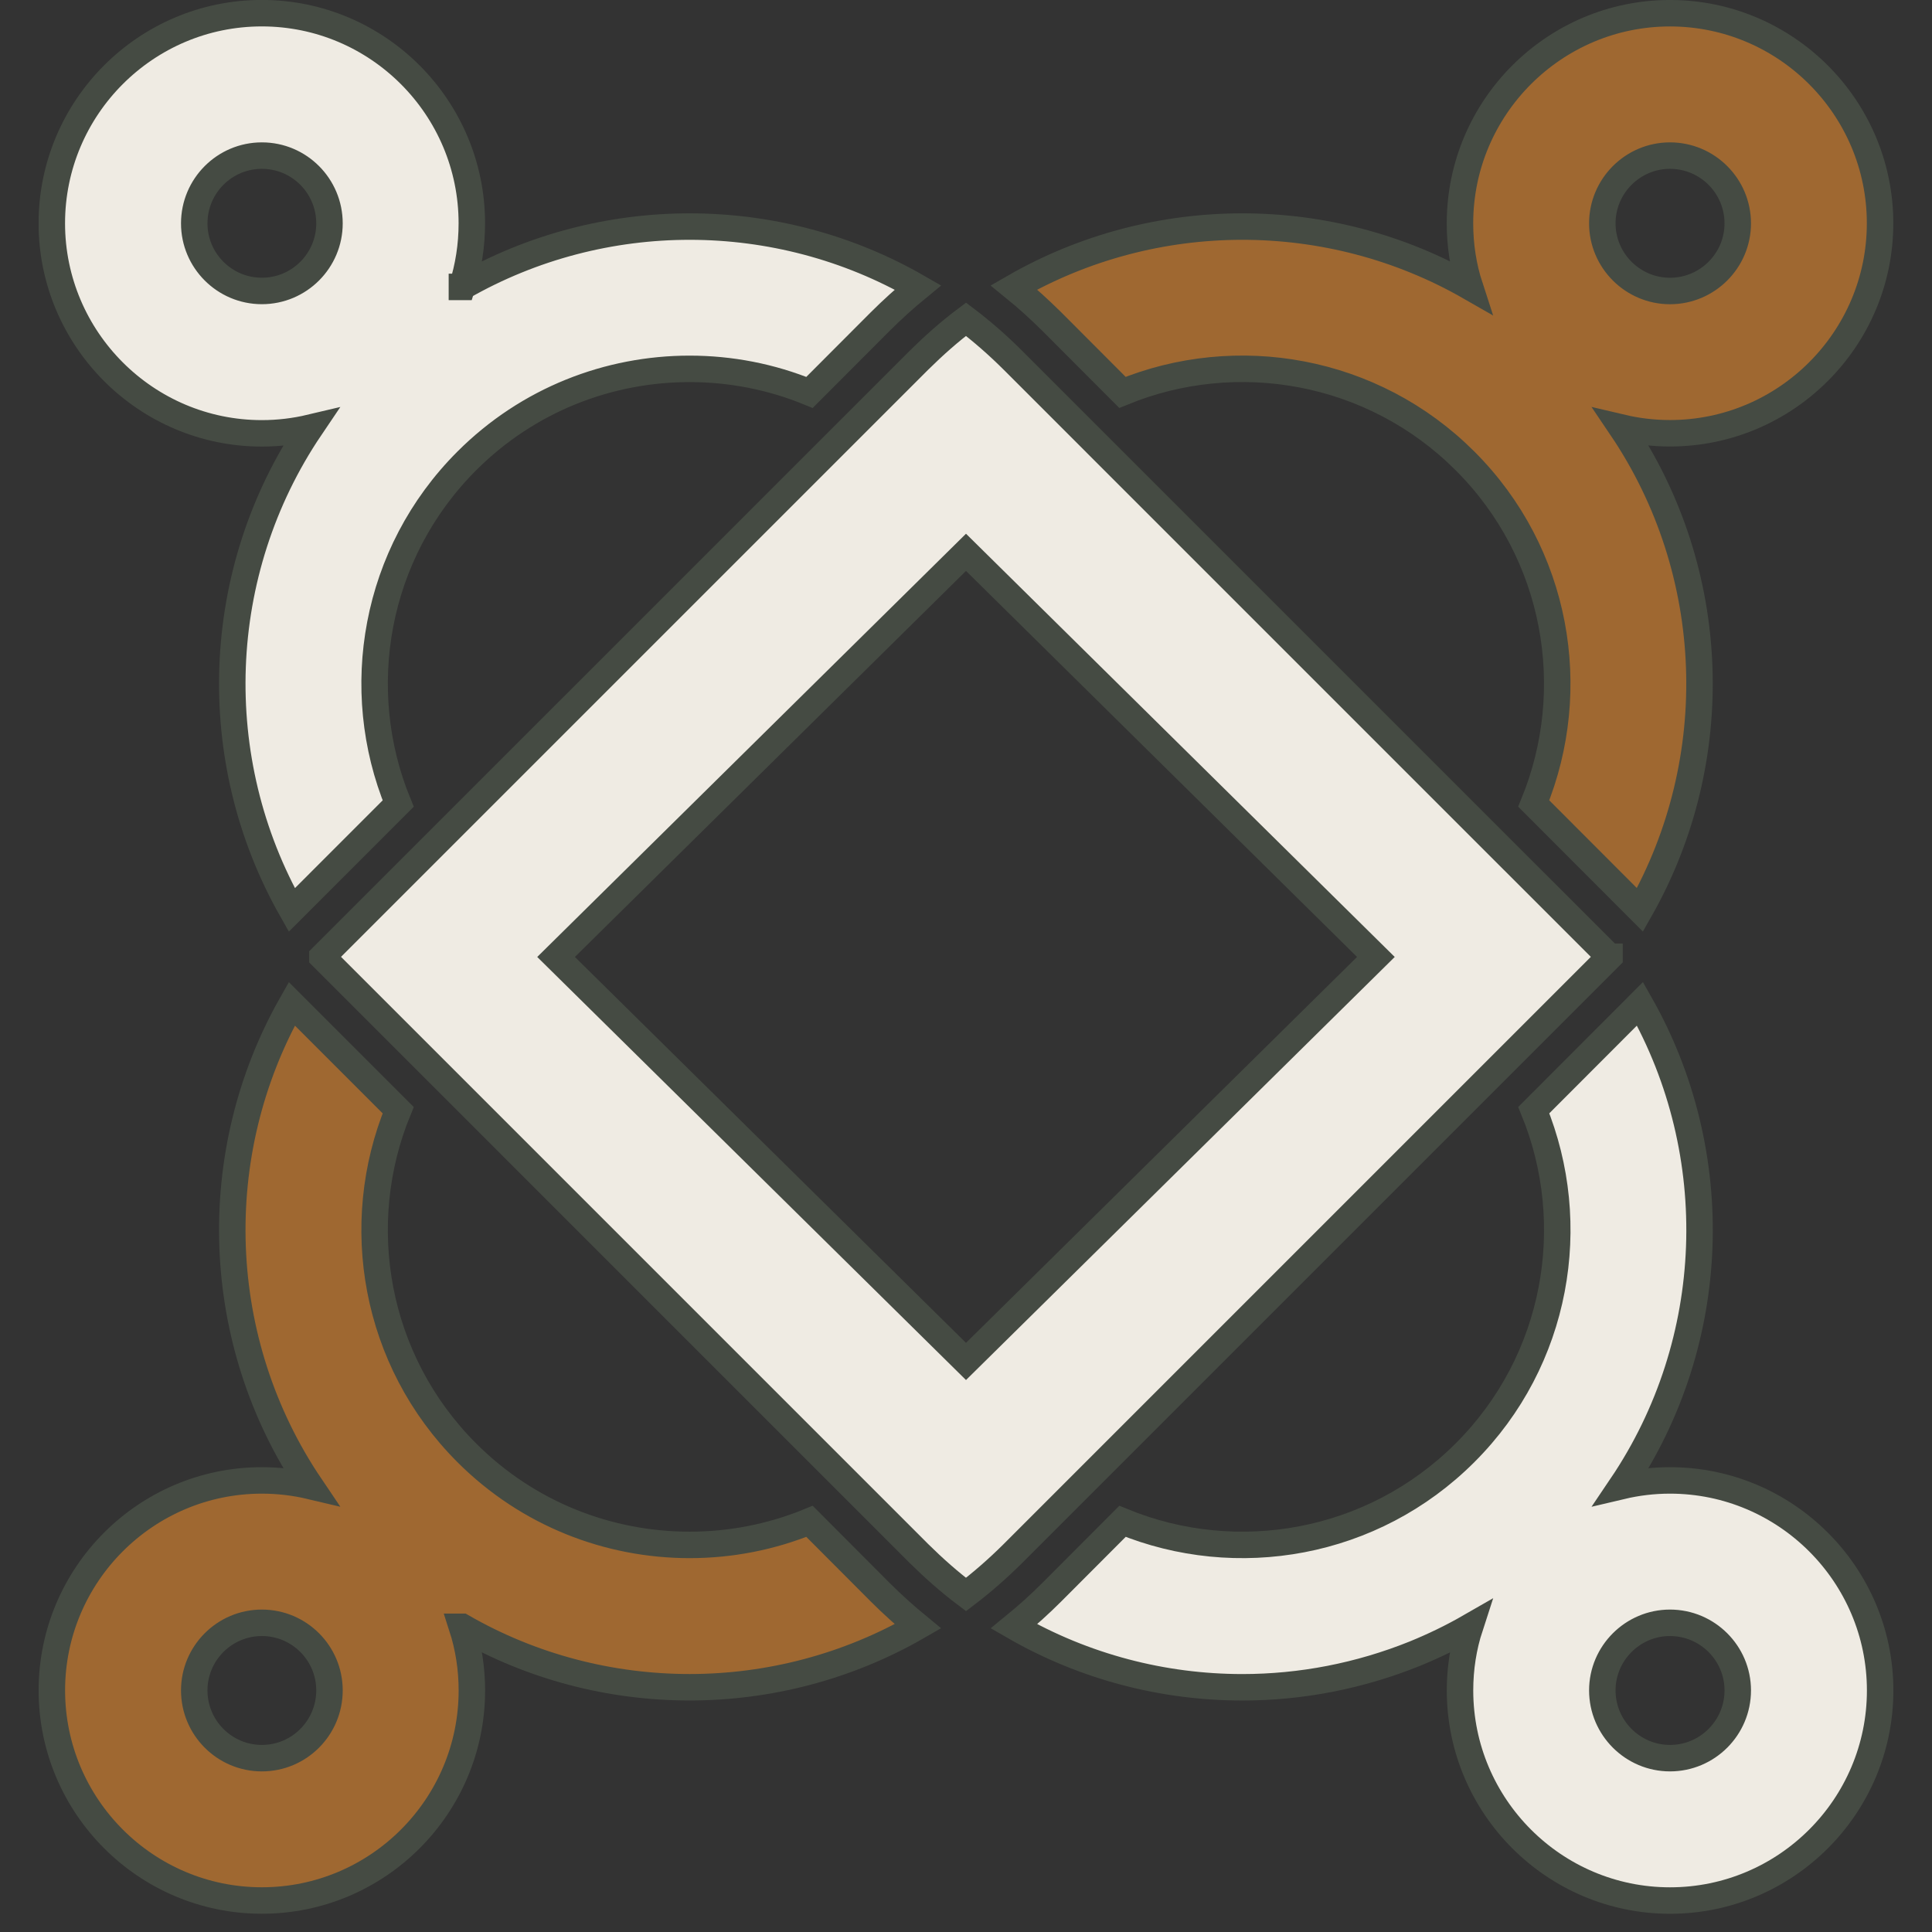
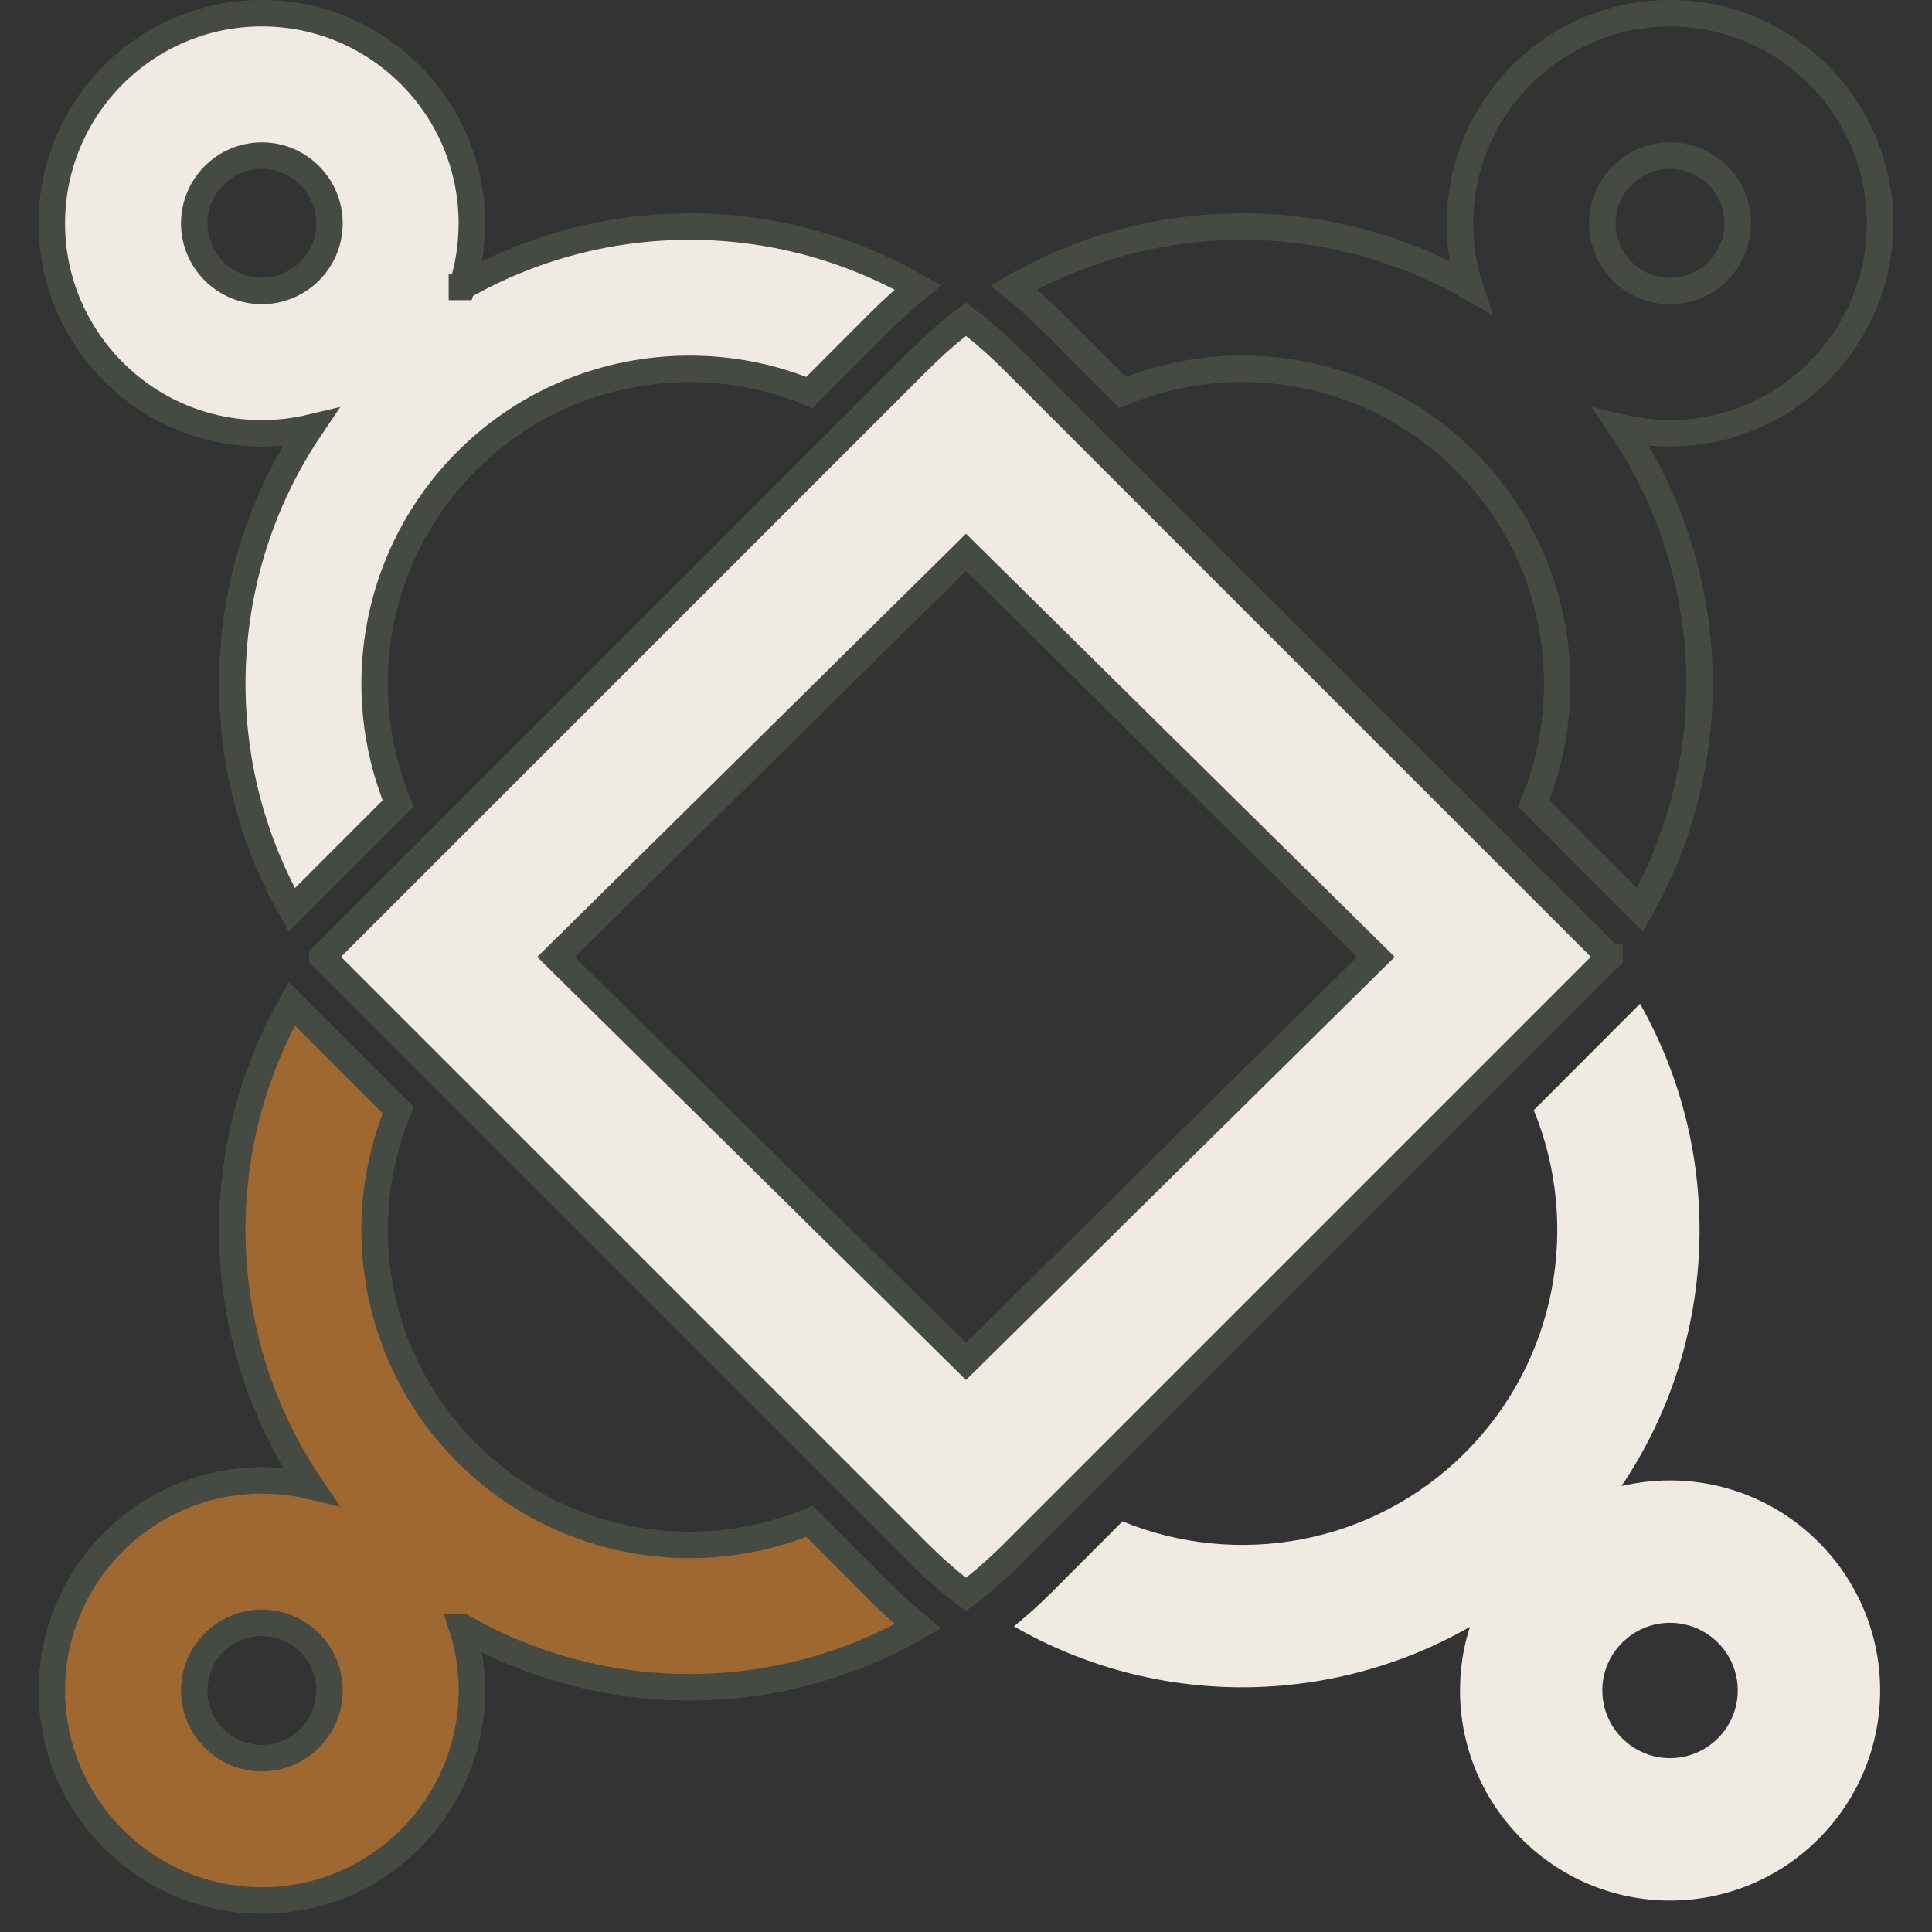
<svg xmlns="http://www.w3.org/2000/svg" xmlns:xlink="http://www.w3.org/1999/xlink" version="1.1" x="0px" y="0px" width="50px" height="50px" viewBox="0 0 50 50" enable-background="new 0 0 50 50" xml:space="preserve">
  <rect x="0" y="0" width="50" height="50" fill="#333333" stroke="none" />
  <g id="Calque_1" display="none">
    <g display="inline">
      <defs>
        <rect id="SVGID_1_" x="8.833" width="32.333" height="50" />
      </defs>
      <clipPath id="SVGID_2_">
        <use xlink:href="#SVGID_1_" overflow="visible" />
      </clipPath>
      <path clip-path="url(#SVGID_2_)" fill="#EFEBE3" d="M25,0L25,0c4.447,0,8.488,1.819,11.417,4.749    c2.93,2.93,4.748,6.972,4.748,11.418v33.069V50h-0.764H9.597H8.833v-0.764V16.167c0-4.446,1.818-8.489,4.749-11.418    C16.512,1.819,20.553,0,25,0 M25,1.527L25,1.527c-4.025,0-7.686,1.648-10.339,4.301c-2.654,2.654-4.302,6.313-4.302,10.339v32.307    h29.281V16.167c0-4.025-1.648-7.685-4.303-10.339C32.686,3.175,29.025,1.527,25,1.527" />
    </g>
    <g display="inline">
      <defs>
        <rect id="SVGID_3_" x="12.256" y="5.387" width="25.488" height="39.228" />
      </defs>
      <clipPath id="SVGID_4_">
        <use xlink:href="#SVGID_3_" overflow="visible" />
      </clipPath>
      <path clip-path="url(#SVGID_4_)" fill="#9F6831" d="M25,5.386L25,5.386c3.505,0,6.691,1.434,9,3.743    c2.311,2.309,3.744,5.496,3.744,9.001v25.72v0.764H36.98H13.02h-0.764v-0.764V18.13c0-3.505,1.433-6.692,3.743-9.001    C18.309,6.819,21.495,5.386,25,5.386 M25,6.913L25,6.913c-3.083,0-5.889,1.263-7.922,3.296c-2.034,2.034-3.295,4.837-3.295,7.922    v24.958h22.434V18.13c0-3.084-1.262-5.888-3.295-7.922C30.889,8.175,28.084,6.913,25,6.913" />
    </g>
    <g display="inline">
      <defs>
-         <rect id="SVGID_5_" x="15.192" y="10.006" width="19.616" height="29.988" />
-       </defs>
+         </defs>
      <clipPath id="SVGID_6_">
        <use xlink:href="#SVGID_5_" overflow="visible" />
      </clipPath>
      <path clip-path="url(#SVGID_6_)" fill="#EFEBE3" d="M25,10.006L25,10.006c2.697,0,5.15,1.103,6.927,2.88    c1.777,1.777,2.881,4.229,2.881,6.929V39.23v0.764h-0.764h-18.09h-0.763V39.23V19.814c0-2.699,1.103-5.151,2.88-6.929    C19.85,11.109,22.302,10.006,25,10.006 M19.228,24.537c0.489,0,0.933,0.199,1.255,0.521h0l0.001,0.001    c0.322,0.322,0.521,0.766,0.521,1.254c0,0.489-0.2,0.934-0.521,1.256l0.001,0.001c-0.321,0.321-0.766,0.521-1.256,0.521    c-0.49,0-0.935-0.199-1.257-0.521c-0.321-0.321-0.52-0.767-0.52-1.257c0-0.491,0.199-0.935,0.52-1.256h0.001    C18.294,24.736,18.739,24.537,19.228,24.537 M19.882,25.657c-0.166-0.167-0.397-0.269-0.654-0.269    c-0.257,0-0.488,0.103-0.655,0.269v0.002c-0.167,0.167-0.271,0.398-0.271,0.654c0,0.255,0.104,0.487,0.271,0.654    c0.167,0.168,0.399,0.272,0.655,0.272s0.486-0.104,0.654-0.272h0.001c0.167-0.165,0.27-0.397,0.27-0.654s-0.103-0.488-0.27-0.654    L19.882,25.657z M25,11.532L25,11.532c-2.277,0-4.347,0.933-5.849,2.434c-1.501,1.5-2.434,3.571-2.434,5.849v18.654h16.563V19.814    c0-2.278-0.932-4.348-2.434-5.849C29.348,12.464,27.277,11.532,25,11.532" />
    </g>
  </g>
  <g id="Calque_2">
    <g>
      <defs>
        <rect id="SVGID_7_" x="1" width="48" height="49.528" />
      </defs>
      <clipPath id="SVGID_8_">
        <use xlink:href="#SVGID_7_" overflow="visible" />
      </clipPath>
      <path clip-path="url(#SVGID_8_)" fill="#9F6831" d="M6.777,45.501c-0.966,0-1.75-0.786-1.75-1.754c0-0.963,0.784-1.749,1.75-1.749    c0.968,0,1.75,0.786,1.75,1.749C8.527,44.715,7.745,45.501,6.777,45.501 M20.95,39.372c-0.995,0.409-2.047,0.61-3.103,0.61    c-2.091,0-4.179-0.795-5.768-2.385c-2.392-2.392-2.986-5.916-1.774-8.866l-2.753-2.753c-2.204,3.881-2.043,8.745,0.481,12.481    c-0.401-0.095-0.823-0.146-1.256-0.146c-2.998,0-5.435,2.439-5.435,5.434c0,2.999,2.438,5.438,5.435,5.438    c3,0,5.435-2.439,5.435-5.438c0-0.573-0.089-1.127-0.257-1.646h0h0.003c1.814,1.044,3.849,1.565,5.889,1.565    c2.042,0,4.086-0.526,5.908-1.577c-0.337-0.277-0.667-0.574-0.976-0.883L20.95,39.372z" />
      <path clip-path="url(#SVGID_8_)" fill="none" stroke="#454B43" stroke-width="0.685" stroke-miterlimit="10" d="M6.777,45.501    c-0.966,0-1.75-0.786-1.75-1.754c0-0.963,0.784-1.749,1.75-1.749c0.968,0,1.75,0.786,1.75,1.749    C8.527,44.715,7.745,45.501,6.777,45.501z M20.95,39.372c-0.995,0.409-2.047,0.61-3.103,0.61c-2.091,0-4.179-0.795-5.768-2.385    c-2.392-2.392-2.986-5.916-1.774-8.866l-2.753-2.753c-2.204,3.881-2.043,8.745,0.481,12.481c-0.401-0.095-0.823-0.146-1.256-0.146    c-2.998,0-5.435,2.439-5.435,5.434c0,2.999,2.438,5.438,5.435,5.438c3,0,5.435-2.439,5.435-5.438c0-0.573-0.089-1.127-0.257-1.646    h0h0.003c1.814,1.044,3.849,1.565,5.889,1.565c2.042,0,4.086-0.526,5.908-1.577c-0.337-0.277-0.667-0.574-0.976-0.883    L20.95,39.372z" />
      <path clip-path="url(#SVGID_8_)" fill="#EFEBE3" d="M25,35.234L14.391,24.766L25,14.294l10.608,10.472L25,35.234z M41.653,24.761    l-2.649-2.648L26.216,9.325C25.83,8.94,25.422,8.582,25,8.262c-0.426,0.319-0.83,0.678-1.22,1.063L8.343,24.761v0.004    L23.78,40.203c0.39,0.385,0.794,0.742,1.22,1.063c0.422-0.321,0.83-0.679,1.216-1.063l15.438-15.438V24.761z" />
      <path clip-path="url(#SVGID_8_)" fill="none" stroke="#454B43" stroke-width="0.685" stroke-miterlimit="10" d="M25,35.234    L14.391,24.766L25,14.294l10.608,10.472L25,35.234z M41.653,24.761l-2.649-2.648L26.216,9.325C25.83,8.94,25.422,8.582,25,8.262    c-0.426,0.319-0.83,0.678-1.22,1.063L8.343,24.761v0.004L23.78,40.203c0.39,0.385,0.794,0.742,1.22,1.063    c0.422-0.321,0.83-0.679,1.216-1.063l15.438-15.438V24.761z" />
      <path clip-path="url(#SVGID_8_)" fill="#EFEBE3" d="M6.777,4.027c0.968,0,1.75,0.786,1.75,1.754c0,0.963-0.782,1.749-1.75,1.749    c-0.966,0-1.75-0.786-1.75-1.749C5.027,4.813,5.811,4.027,6.777,4.027 M6.777,11.215c0.434,0,0.855-0.052,1.256-0.147    c-2.524,3.736-2.685,8.601-0.481,12.482l2.436-2.437l0.317-0.317c-1.212-2.95-0.618-6.474,1.774-8.866    c1.589-1.59,3.677-2.384,5.768-2.384c1.055,0,2.107,0.201,3.103,0.61l1.83-1.834c0.31-0.309,0.638-0.606,0.976-0.883    C20.119,5.343,15.6,5.339,11.959,7.426h-0.004c0,0,0,0-0.001,0c0,0,0,0,0-0.001h0.004c0.165-0.517,0.253-1.071,0.253-1.645    c0-2.999-2.436-5.439-5.435-5.439c-2.998,0-5.435,2.44-5.435,5.439C1.342,8.775,3.78,11.215,6.777,11.215" />
      <path clip-path="url(#SVGID_8_)" fill="none" stroke="#454B43" stroke-width="0.685" stroke-miterlimit="10" d="M6.777,4.027    c0.968,0,1.75,0.786,1.75,1.754c0,0.963-0.782,1.749-1.75,1.749c-0.966,0-1.75-0.786-1.75-1.749    C5.027,4.813,5.811,4.027,6.777,4.027z M6.777,11.215c0.434,0,0.855-0.052,1.256-0.147c-2.524,3.736-2.685,8.601-0.481,12.482    l2.436-2.437l0.317-0.317c-1.212-2.95-0.618-6.474,1.774-8.866c1.589-1.59,3.677-2.384,5.768-2.384    c1.055,0,2.107,0.201,3.103,0.61l1.83-1.834c0.31-0.309,0.638-0.606,0.976-0.883C20.119,5.343,15.6,5.339,11.959,7.426h-0.004    c0,0,0,0-0.001,0c0,0,0,0,0-0.001h0.004c0.165-0.517,0.253-1.071,0.253-1.645c0-2.999-2.436-5.439-5.435-5.439    c-2.998,0-5.435,2.44-5.435,5.439C1.342,8.775,3.78,11.215,6.777,11.215z" />
-       <path clip-path="url(#SVGID_8_)" fill="#9F6831" d="M43.219,7.531c-0.963,0-1.751-0.787-1.751-1.75    c0-0.968,0.788-1.754,1.751-1.754c0.968,0,1.754,0.786,1.754,1.754C44.973,6.744,44.187,7.531,43.219,7.531 M43.219,0.342    c-2.994,0-5.435,2.44-5.435,5.439c0,0.574,0.088,1.127,0.257,1.645c0,0,0,0,0,0c0,0,0,0,0,0C34.4,5.339,29.877,5.343,26.24,7.438    c0.342,0.277,0.666,0.574,0.979,0.883l1.83,1.834c2.95-1.212,6.475-0.618,8.866,1.774c2.396,2.392,2.986,5.916,1.778,8.866    l2.749,2.753c2.204-3.881,2.044-8.746-0.48-12.482c0.402,0.095,0.822,0.147,1.256,0.147c2.999,0,5.438-2.44,5.438-5.434    C48.657,2.783,46.218,0.342,43.219,0.342" />
      <path clip-path="url(#SVGID_8_)" fill="none" stroke="#454B43" stroke-width="0.685" stroke-miterlimit="10" d="M43.219,7.531    c-0.963,0-1.751-0.787-1.751-1.75c0-0.968,0.788-1.754,1.751-1.754c0.968,0,1.754,0.786,1.754,1.754    C44.973,6.744,44.187,7.531,43.219,7.531z M43.219,0.342c-2.994,0-5.435,2.44-5.435,5.439c0,0.574,0.088,1.127,0.257,1.645    c0,0,0,0,0,0c0,0,0,0,0,0C34.4,5.339,29.877,5.343,26.24,7.438c0.342,0.277,0.666,0.574,0.979,0.883l1.83,1.834    c2.95-1.212,6.475-0.618,8.866,1.774c2.396,2.392,2.986,5.916,1.778,8.866l2.749,2.753c2.204-3.881,2.044-8.746-0.48-12.482    c0.402,0.095,0.822,0.147,1.256,0.147c2.999,0,5.438-2.44,5.438-5.434C48.657,2.783,46.218,0.342,43.219,0.342z" />
      <path clip-path="url(#SVGID_8_)" fill="#EFEBE3" d="M43.219,45.501c-0.963,0-1.751-0.786-1.751-1.754    c0-0.963,0.788-1.749,1.751-1.749c0.968,0,1.754,0.786,1.754,1.749C44.973,44.715,44.187,45.501,43.219,45.501 M43.219,38.313    c-0.434,0-0.854,0.052-1.256,0.147c2.524-3.737,2.685-8.602,0.48-12.483l-2.749,2.753c1.208,2.95,0.618,6.474-1.778,8.866    C35.524,39.99,32,40.584,29.05,39.372l-1.83,1.834c-0.31,0.31-0.638,0.606-0.979,0.884c1.822,1.051,3.865,1.577,5.912,1.577    c1.518,0,3.03-0.293,4.455-0.867c0.49-0.2,0.968-0.43,1.434-0.698c-0.169,0.519-0.257,1.072-0.257,1.646    c0,2.999,2.44,5.438,5.435,5.438c2.999,0,5.438-2.439,5.438-5.438C48.657,40.753,46.218,38.313,43.219,38.313" />
-       <path clip-path="url(#SVGID_8_)" fill="none" stroke="#454B43" stroke-width="0.685" stroke-miterlimit="10" d="M43.219,45.501    c-0.963,0-1.751-0.786-1.751-1.754c0-0.963,0.788-1.749,1.751-1.749c0.968,0,1.754,0.786,1.754,1.749    C44.973,44.715,44.187,45.501,43.219,45.501z M43.219,38.313c-0.434,0-0.854,0.052-1.256,0.147    c2.524-3.737,2.685-8.602,0.48-12.483l-2.749,2.753c1.208,2.95,0.618,6.474-1.778,8.866C35.524,39.99,32,40.584,29.05,39.372    l-1.83,1.834c-0.31,0.31-0.638,0.606-0.979,0.884c1.822,1.051,3.865,1.577,5.912,1.577c1.518,0,3.03-0.293,4.455-0.867    c0.49-0.2,0.968-0.43,1.434-0.698c-0.169,0.519-0.257,1.072-0.257,1.646c0,2.999,2.44,5.438,5.435,5.438    c2.999,0,5.438-2.439,5.438-5.438C48.657,40.753,46.218,38.313,43.219,38.313z" />
    </g>
  </g>
</svg>